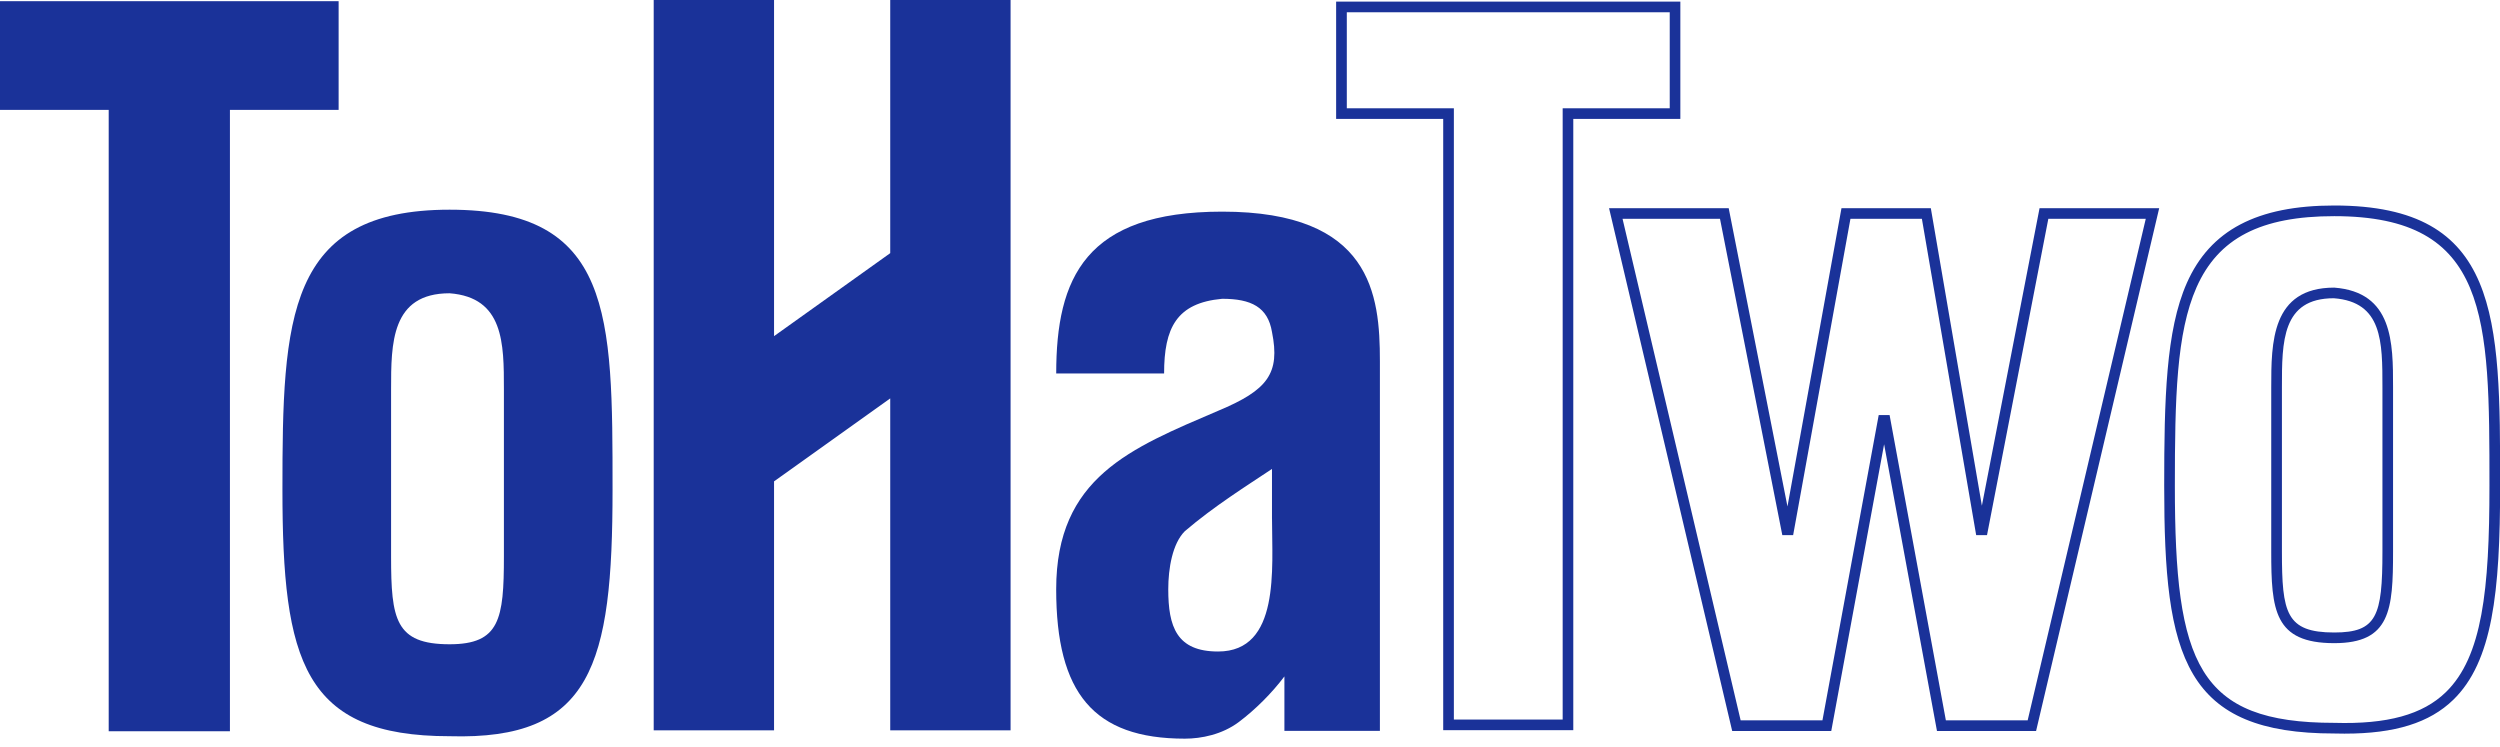
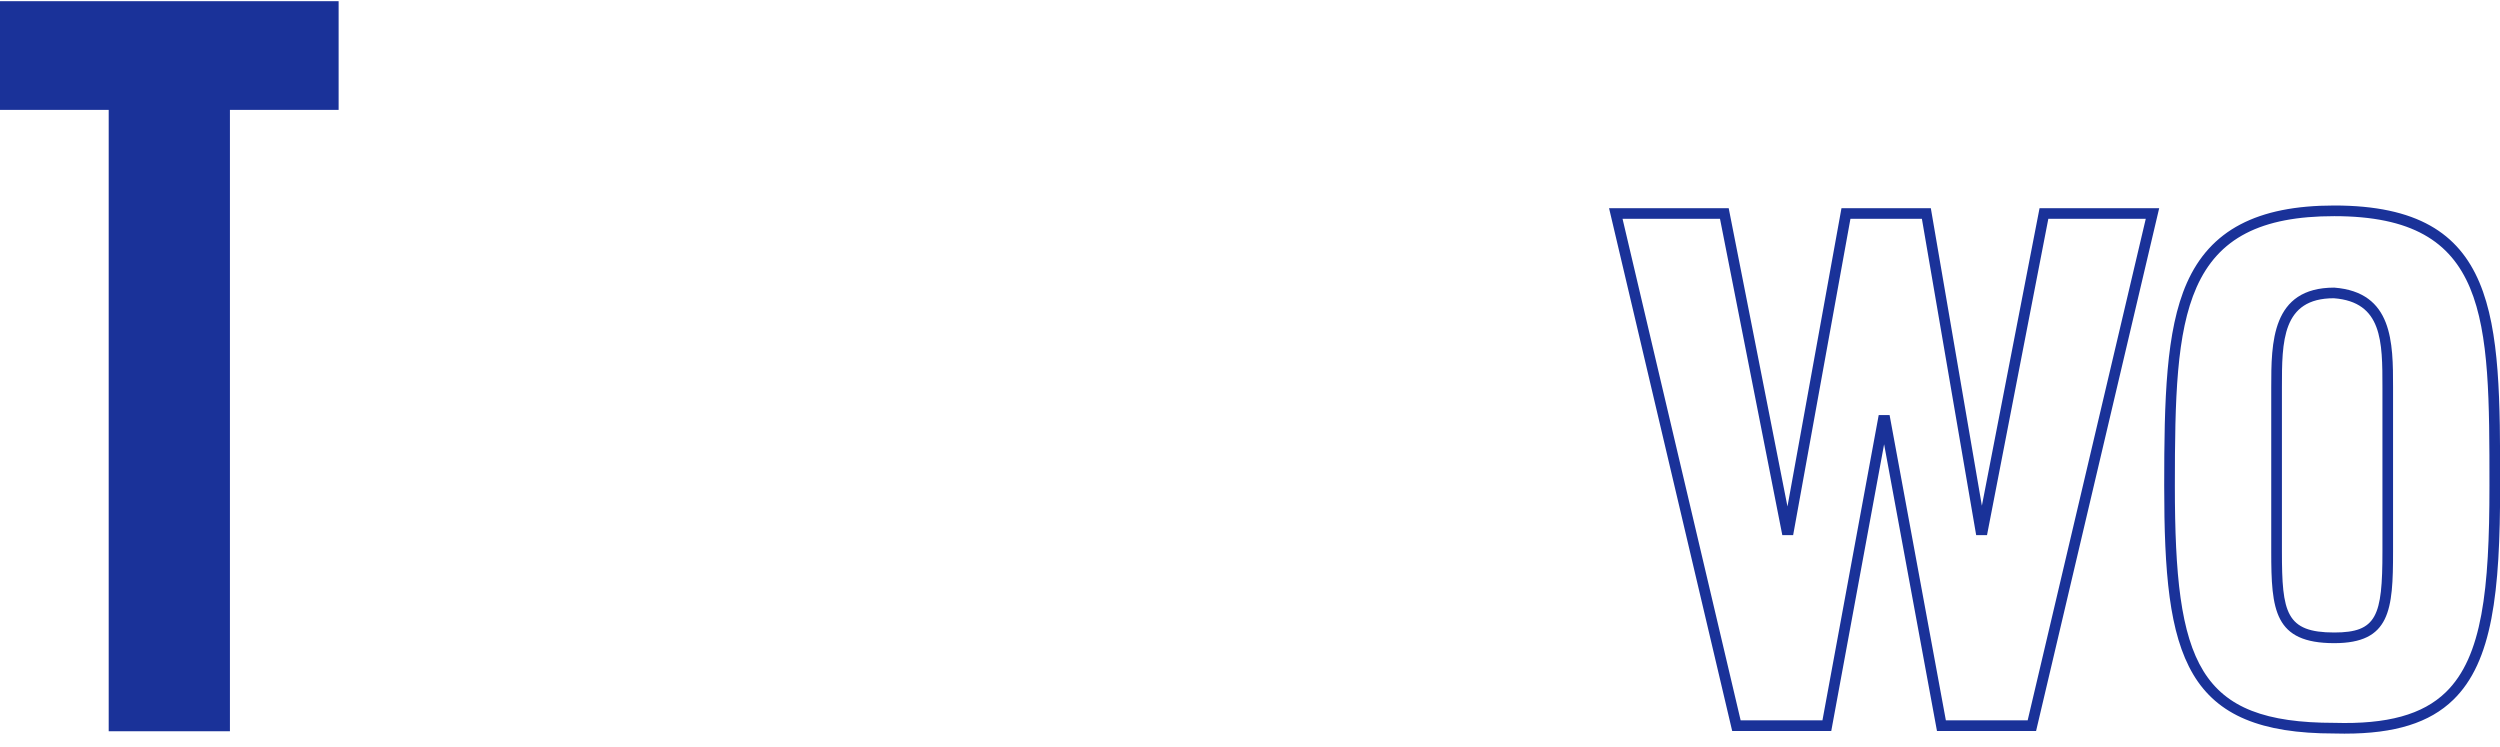
<svg xmlns="http://www.w3.org/2000/svg" width="194" height="58" viewBox="0 0 194 58" fill="none">
  <path d="M158.269 16.156L153.794 39.243L149.832 16.156H142.899L138.708 39.303L134.147 16.156H124.863L134.418 56.724H142.106L146.207 34.474L150.309 56.724H158L167.553 16.156H158.268H158.269ZM154.192 41.526L158.95 16.981H166.511L157.347 55.897H150.999L146.632 32.207H145.788L141.422 55.897H135.074L125.91 16.981H133.472L138.307 41.526H139.148L143.594 16.981H149.139L153.351 41.526H154.195H154.192Z" fill="#1A3299" />
-   <path d="M69.082 0V19.644L60.066 26.084V0H50.727V28.337V56.675H60.066V37.354L69.082 30.915V56.675H78.421V0H69.082Z" fill="#1A3299" />
-   <path d="M34.888 57.13C45.913 57.452 47.534 51.617 47.534 37.998C47.534 24.379 47.534 16.272 34.888 16.272C22.242 16.272 21.917 24.705 21.917 37.998C21.917 51.291 23.539 57.13 34.888 57.13ZM30.348 30.216C30.348 26.649 30.348 22.758 34.888 22.758C39.103 23.081 39.103 26.649 39.103 30.216V43.186C39.103 48.05 38.779 49.995 34.888 49.995C30.672 49.995 30.348 48.05 30.348 43.186V30.216Z" fill="#1A3299" />
  <path d="M0 0.092V8.527H8.435V56.745H17.842V8.527H26.277V0.092H0Z" fill="#1A3299" />
-   <path d="M98.708 40.253C98.708 44.118 99.353 50.557 94.522 50.557C91.301 50.557 90.657 48.625 90.657 45.727C90.657 44.118 90.978 42.185 91.943 41.22C94.199 39.288 96.774 37.678 98.706 36.39V40.255L98.708 40.253ZM107.08 56.711V28.016C107.08 22.863 106.436 16.423 94.843 16.423C84.215 16.423 81.962 21.576 81.962 28.983H90.334C90.334 25.441 91.299 23.509 94.841 23.186C97.095 23.186 98.383 23.83 98.706 25.762C99.352 28.983 98.383 30.271 94.52 31.881C87.757 34.779 81.96 37.032 81.96 45.727C81.96 53.777 84.858 57.32 91.942 57.32C93.23 57.32 94.84 56.997 96.128 56.032C97.416 55.065 98.704 53.777 99.67 52.49V56.713H107.077L107.08 56.711Z" fill="#1A3299" />
  <path d="M181.968 56.931C181.695 56.931 181.415 56.928 181.129 56.919C175.45 56.919 172.077 55.503 170.196 52.336C168.318 49.174 167.942 44.394 167.942 37.707C167.942 31.02 168.068 25.648 169.696 21.967C171.511 17.859 175.147 15.947 181.137 15.947C194.01 15.947 194.01 24.603 194.01 37.706C194.01 45.981 193.415 51.351 190.371 54.307C188.537 56.089 185.853 56.93 181.97 56.93M181.135 16.774C175.435 16.774 172.14 18.479 170.449 22.302C168.887 25.834 168.769 30.914 168.769 37.707C168.769 51.501 170.555 56.093 181.135 56.093H181.147C185.252 56.215 188.001 55.458 189.795 53.715C192.628 50.963 193.181 45.761 193.181 37.707C193.181 24.652 193.181 16.774 181.135 16.774ZM181.135 49.909C176.475 49.909 176.248 47.343 176.248 42.805V30.061C176.248 26.612 176.248 22.319 181.135 22.319C185.701 22.669 185.701 26.596 185.701 30.061V42.805C185.701 47.341 185.489 49.909 181.135 49.909ZM181.104 23.144C177.077 23.144 177.077 26.505 177.077 30.061V42.805C177.077 47.549 177.39 49.082 181.137 49.082C184.437 49.082 184.877 47.82 184.877 42.805V30.061C184.877 26.505 184.877 23.433 181.106 23.144" fill="#1A3299" />
-   <path d="M104.511 0.952H129.571V8.403H121.263V55.837H112.82V8.403H104.512V0.952H104.511ZM103.684 0.125V9.227H111.993V56.661H122.087V9.227H130.395V0.125H103.682H103.684Z" fill="#1A3299" />
</svg>